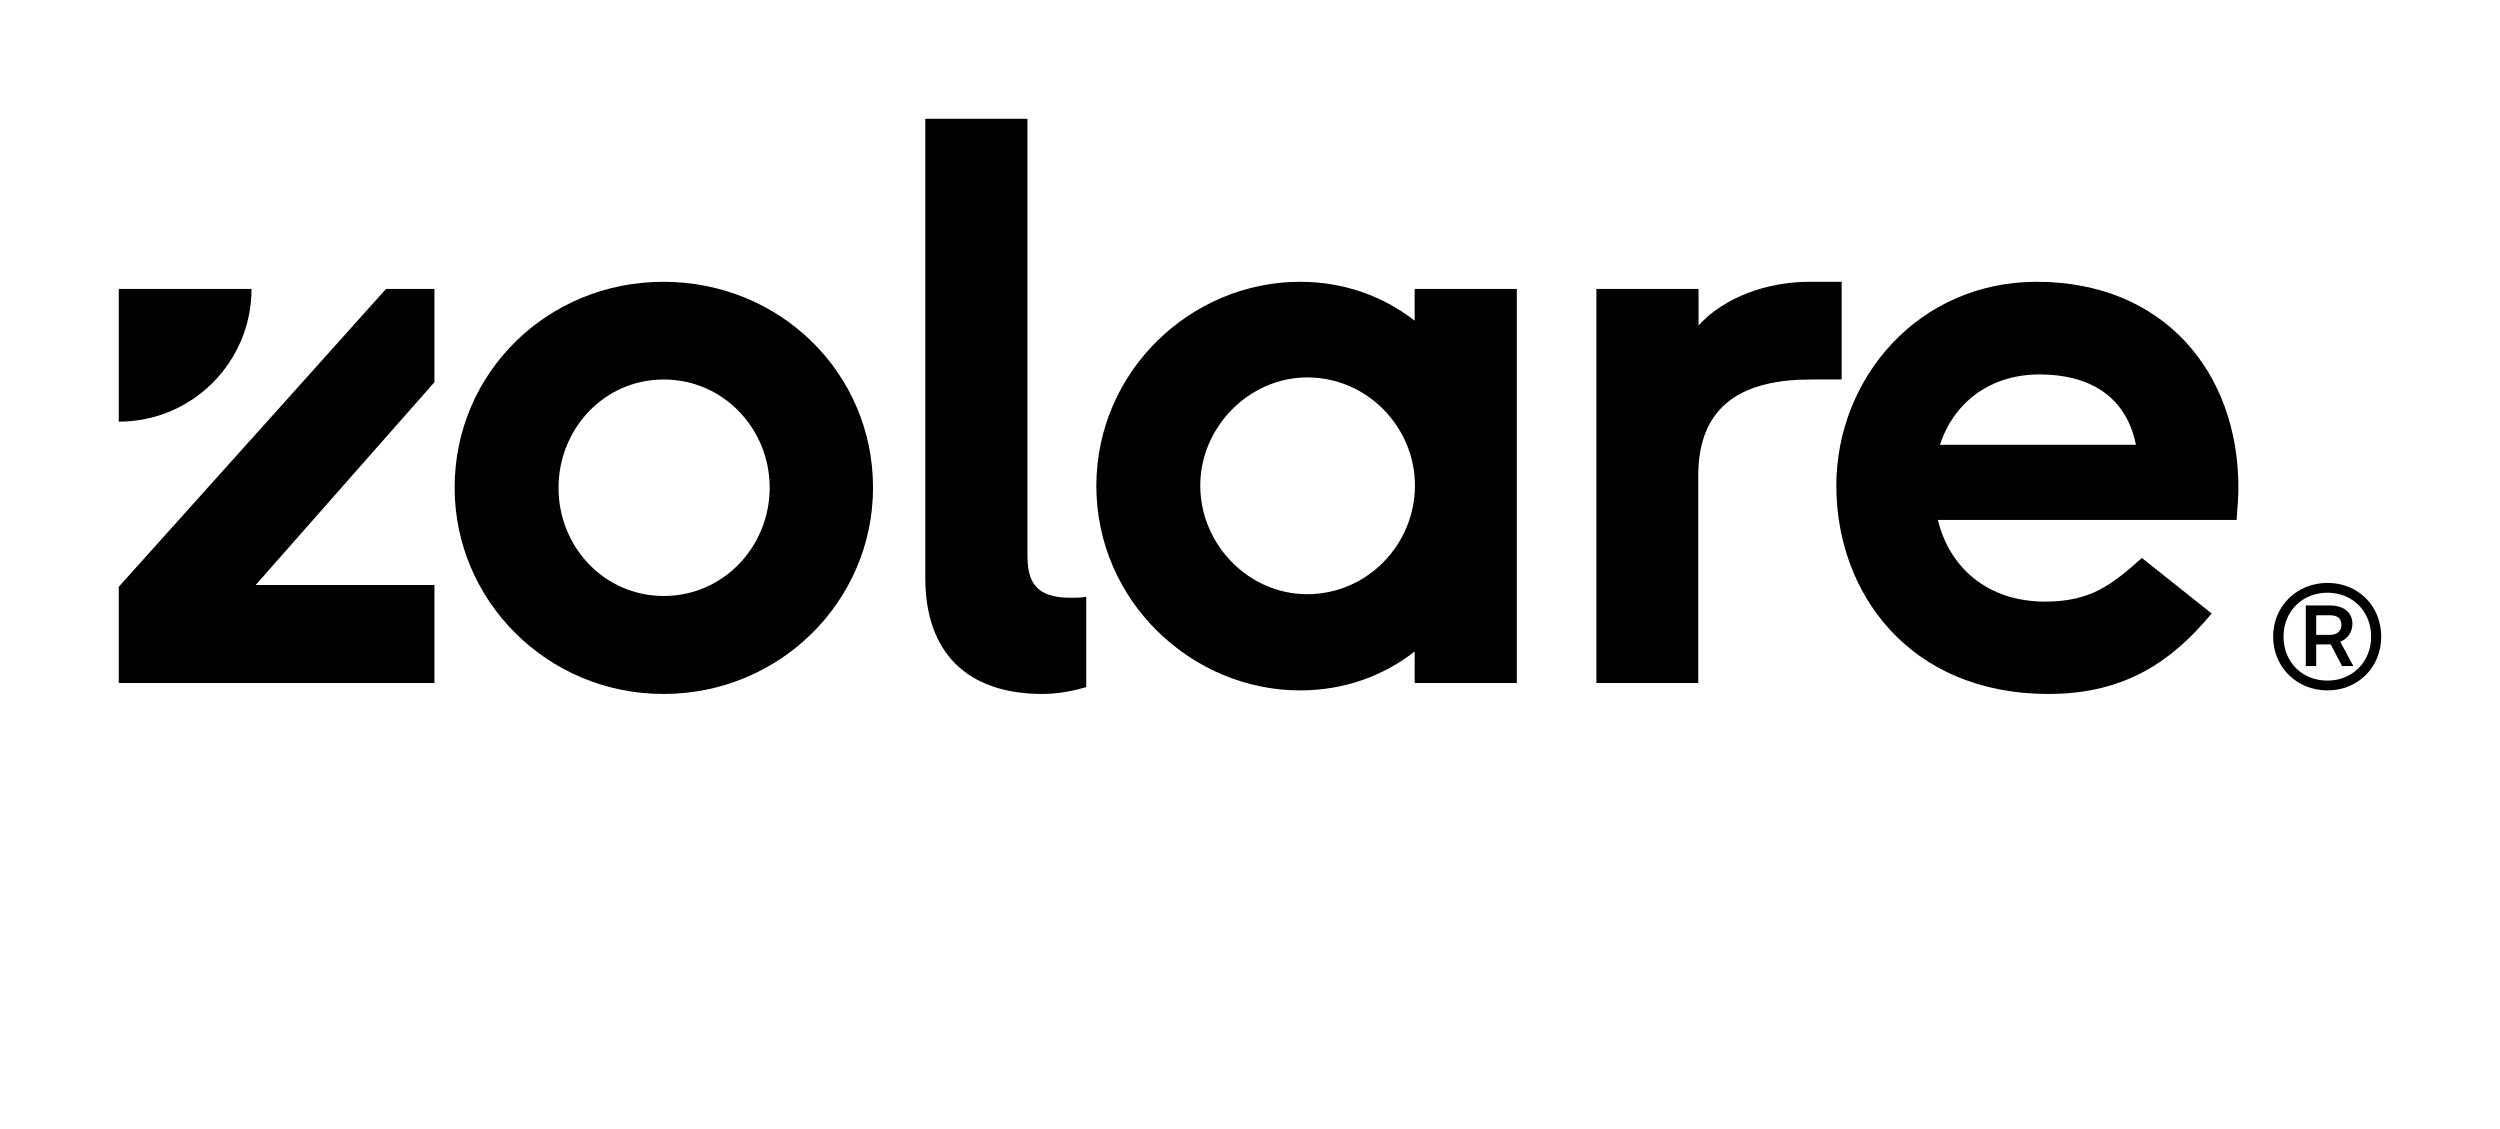
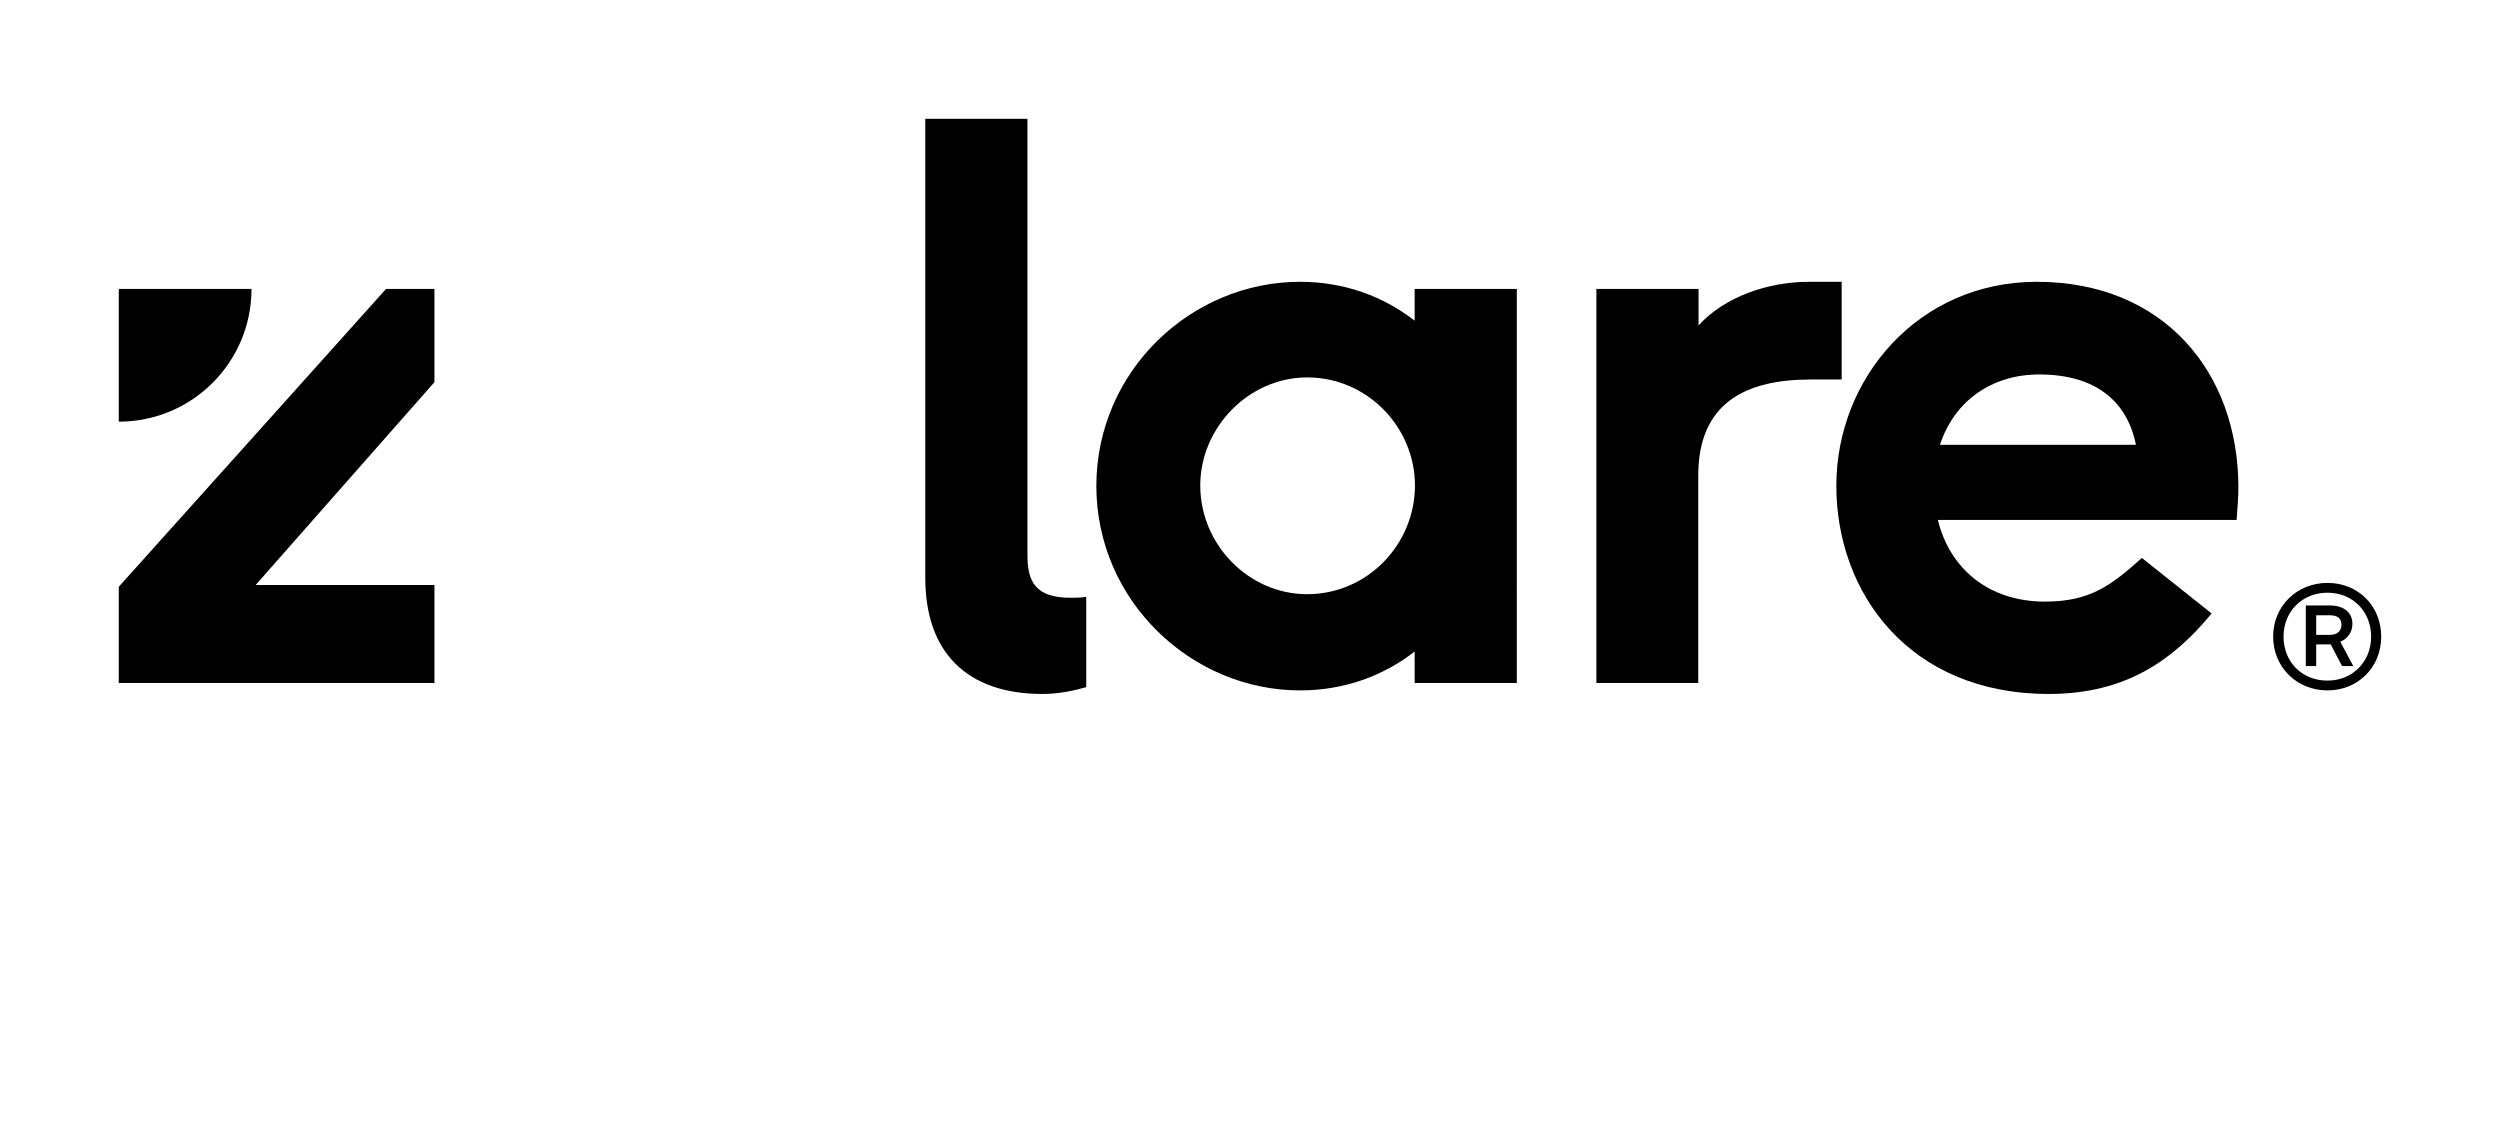
<svg xmlns="http://www.w3.org/2000/svg" version="1.1" x="0px" y="0px" viewBox="0 0 841.9 380.1" style="enable-background:new 0 0 841.9 380.1;" xml:space="preserve">
  <style type="text/css">
	.st0{display:none;}
	.st1{display:inline;}
	.st2{fill:#9EA1A8;}
</style>
  <g id="pay_off" class="st0">
    <g class="st1">
      <path class="st2" d="M75.1,315.8H40.3v-8.2l23.4-27.2H40.3V272h34.9v8l-23.3,27.4h23.3V315.8z" />
      <path class="st2" d="M77.7,294c0-12.6,10.1-22.8,23.1-22.8s23.1,10.2,23.1,22.8c0,12.5-10.1,22.9-23.1,22.9S77.7,306.5,77.7,294z     M100.8,308.5c8.3,0,14.2-6.7,14.2-14.5c0-7.8-6-14.5-14.2-14.5s-14.2,6.6-14.2,14.5C86.5,301.9,92.5,308.5,100.8,308.5z" />
      <path class="st2" d="M139.6,293v22.8h-8.8V272h8.8v5.2c2.7-3.5,7.1-6,13.5-6c9.5,0,17.8,5.4,17.8,20v24.6h-8.8V292    c0-8.3-4-12.4-10.9-12.4C143.7,279.6,139.6,283.8,139.6,293z" />
      <path class="st2" d="M190.7,315.8L174.7,272h9.5l11.3,33l10.9-33h9.1l10.9,33l11.2-33h9.5l-16.1,43.8h-9.3l-10.9-32.4L200,315.8    H190.7z" />
      <path class="st2" d="M248.1,293.9c0-12.2,9.4-22.7,22.2-22.7c13.5,0,22.3,9.9,22.3,22.8c0,0.7-0.1,1.8-0.1,2.8h-35.7    c1.2,7.1,6.5,12.2,14.5,12.2c5.6,0,9.1-2.2,12.4-5.8l6,4.7c-4.1,5.3-9.8,9-18.2,9C256.8,316.9,248.1,306,248.1,293.9z     M283.8,290.2c-0.9-6.7-5.8-11-13.3-11c-6.7,0-12.1,4.3-13.6,11H283.8z" />
      <path class="st2" d="M299.1,315.8V272h8.8v5.3c2.7-3.7,7.7-6.1,13.5-6.1h3.4v8.4h-3.2c-8.2,0-13.6,3.9-13.6,12.4v23.8H299.1z" />
      <path class="st2" d="M333.3,250.9c3.2,0,5.8,2.5,5.8,5.7c0,3.4-2.6,5.8-5.8,5.8c-3.2,0-5.8-2.4-5.8-5.8    C327.5,253.3,330.1,250.9,333.3,250.9z M328.9,272h8.8v43.8h-8.8V272z" />
-       <path class="st2" d="M356.6,293v22.8h-8.8V272h8.8v5.2c2.7-3.5,7.1-6,13.5-6c9.5,0,17.8,5.4,17.8,20v24.6h-8.8V292    c0-8.3-4-12.4-10.9-12.4C360.7,279.6,356.6,283.8,356.6,293z" />
-       <path class="st2" d="M397.2,329.2l8-3.5c2.6,3.6,6.7,6,12.5,6c7.8,0,13.8-4.5,13.8-14.5v-7.3c-3.5,4.2-8.7,6.8-14.9,6.8    c-12.1,0-22.5-10-22.5-22.7c0-12.8,10.4-22.7,22.5-22.7c6,0,11.2,2.4,14.9,6.3V272h8.7v43.5c0,19.9-13.1,24.5-22.6,24.5    C408.3,340.1,401.2,335.7,397.2,329.2z M417.2,308.4c8,0,14.3-6.4,14.3-14.5c0-8-6.3-14.5-14.3-14.5c-7.7,0-14.2,6.5-14.2,14.5    C403,301.9,409.5,308.4,417.2,308.4z" />
+       <path class="st2" d="M356.6,293v22.8h-8.8h8.8v5.2c2.7-3.5,7.1-6,13.5-6c9.5,0,17.8,5.4,17.8,20v24.6h-8.8V292    c0-8.3-4-12.4-10.9-12.4C360.7,279.6,356.6,283.8,356.6,293z" />
    </g>
  </g>
  <g id="Woordmerk">
    <g>
      <path d="M40,142c24.7,0,44.7-20,44.7-44.7H40V142z" />
-       <path d="M153.1,164.2c0-38.6,31.2-69.3,70.3-69.3c39.3,0,70.6,30.7,70.6,69.3c0,38.2-31.3,69.5-70.6,69.5    C184.3,233.7,153.1,202.3,153.1,164.2z M223.5,200.7c20.3,0,35.7-16.8,35.7-36.5c0-19.6-15.4-36.4-35.7-36.4    c-20.2,0-35.4,16.8-35.4,36.4C188,183.9,203.3,200.7,223.5,200.7z" />
      <path d="M311.6,194.6V40H346v146.8c0,8.9,2.5,14.5,14.5,14.5c1.2,0,3.4,0,5.3-0.3v30.4c-3.8,1.1-9.1,2.3-14.7,2.3    C325.5,233.7,311.6,219.6,311.6,194.6z" />
      <path d="M437.8,94.9c14.9,0,28.1,4.9,38.6,13.1V97.3h34.4V230h-34.4v-10.6c-10.5,8.2-23.7,13.1-38.6,13.1    c-36.5,0-68.6-30.1-68.6-68.9C369.3,124.7,401.3,94.9,437.8,94.9z M440.2,200.1c20.3,0,36.3-16.8,36.3-36.6    c0-19.6-16-36.4-36.3-36.4c-19.6,0-36,16.8-36,36.4C404.2,183.4,420.5,200.1,440.2,200.1z" />
      <path d="M537.6,230V97.3h34.4v12.3c8.9-9.8,23.6-14.7,37.2-14.7h11v32.9h-10.4c-22,0-37.9,7.9-37.9,32.4V230H537.6z" />
      <path d="M618.4,163.6c0-36.1,27.5-68.7,67.5-68.7c42.7,0,67.9,30.4,67.9,69.3c0,2.7-0.3,7.2-0.6,10.9H652.6    c3.9,16.1,16.8,27.5,36.1,27.5c15.3,0,22.4-5.6,32.6-14.7l23.5,18.7c-12.8,15.4-28.5,27.1-54.9,27.1    C642.9,233.7,618.4,199.6,618.4,163.6z M719.3,149.8c-2.9-14.5-13.4-23.7-32.6-23.7c-15.7,0-28.5,8.7-33.4,23.7H719.3z" />
      <polygon points="146.3,97.3 130,97.3 100.4,130.3 100.4,130.3 94.4,137 40,197.6 40,230 146.3,230 146.3,197 86.1,197     146.3,128.7   " />
    </g>
    <path class="st2" d="M744.8,206.5" />
  </g>
  <g id="_xAE_">
    <g>
      <path d="M765.5,214.4c0-10.2,7.9-18.1,18.3-18.1s18.1,7.8,18.1,18.1s-7.8,18.1-18.1,18.1C773.4,232.5,765.5,224.6,765.5,214.4z     M798.5,214.4c0-8.5-6.2-14.8-14.7-14.8c-8.5,0-14.8,6.3-14.8,14.8s6.2,14.8,14.8,14.8C792.2,229.2,798.5,222.9,798.5,214.4z     M776.5,224.3v-20.4h8.2c4.5,0,7.5,2.3,7.5,6.2c0,2.6-1.5,5-4.1,6l4.4,8.2h-3.8l-3.8-7.3H780v7.3H776.5z M784.6,207.2H780v6.6h4.6    c2.5,0,3.9-1.3,3.9-3.4C788.5,208.2,787.1,207.2,784.6,207.2z" />
    </g>
  </g>
</svg>